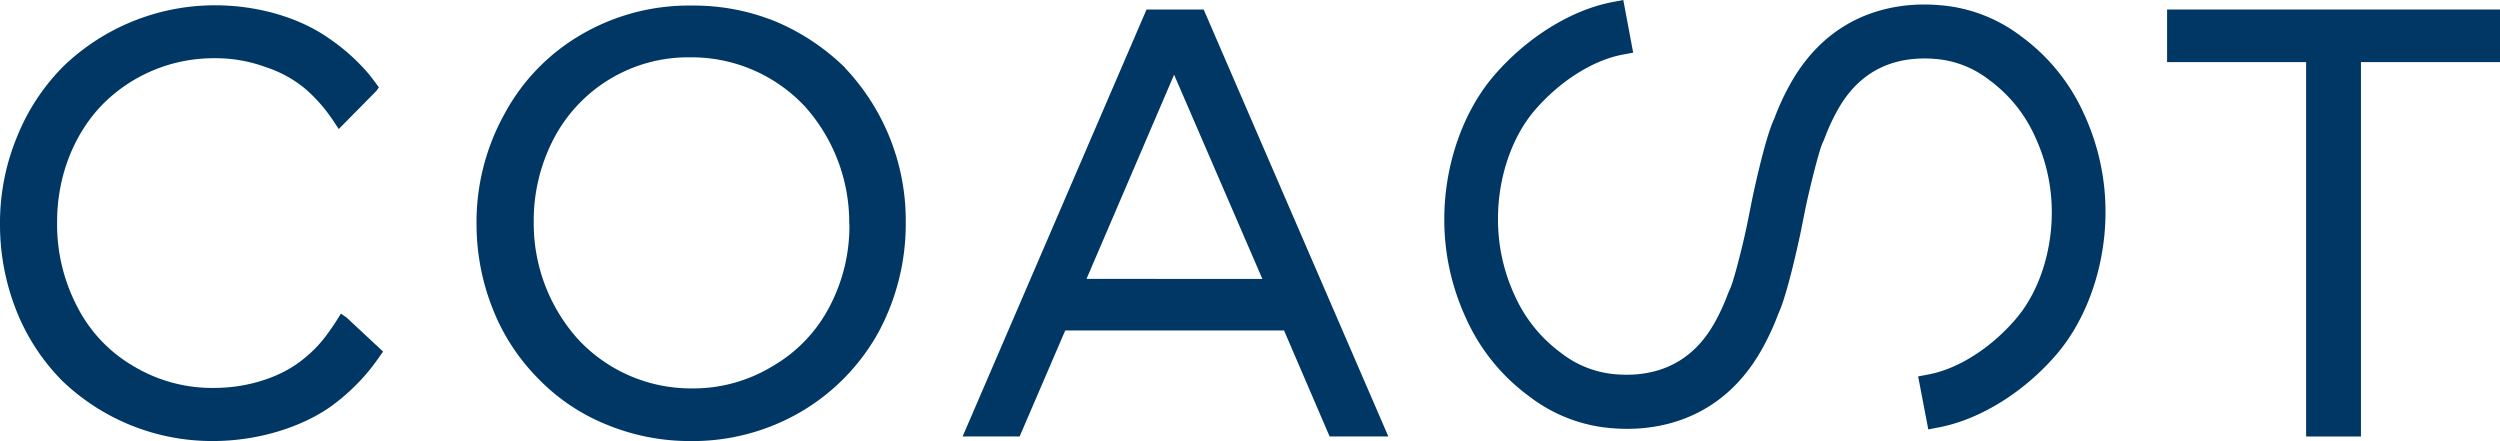
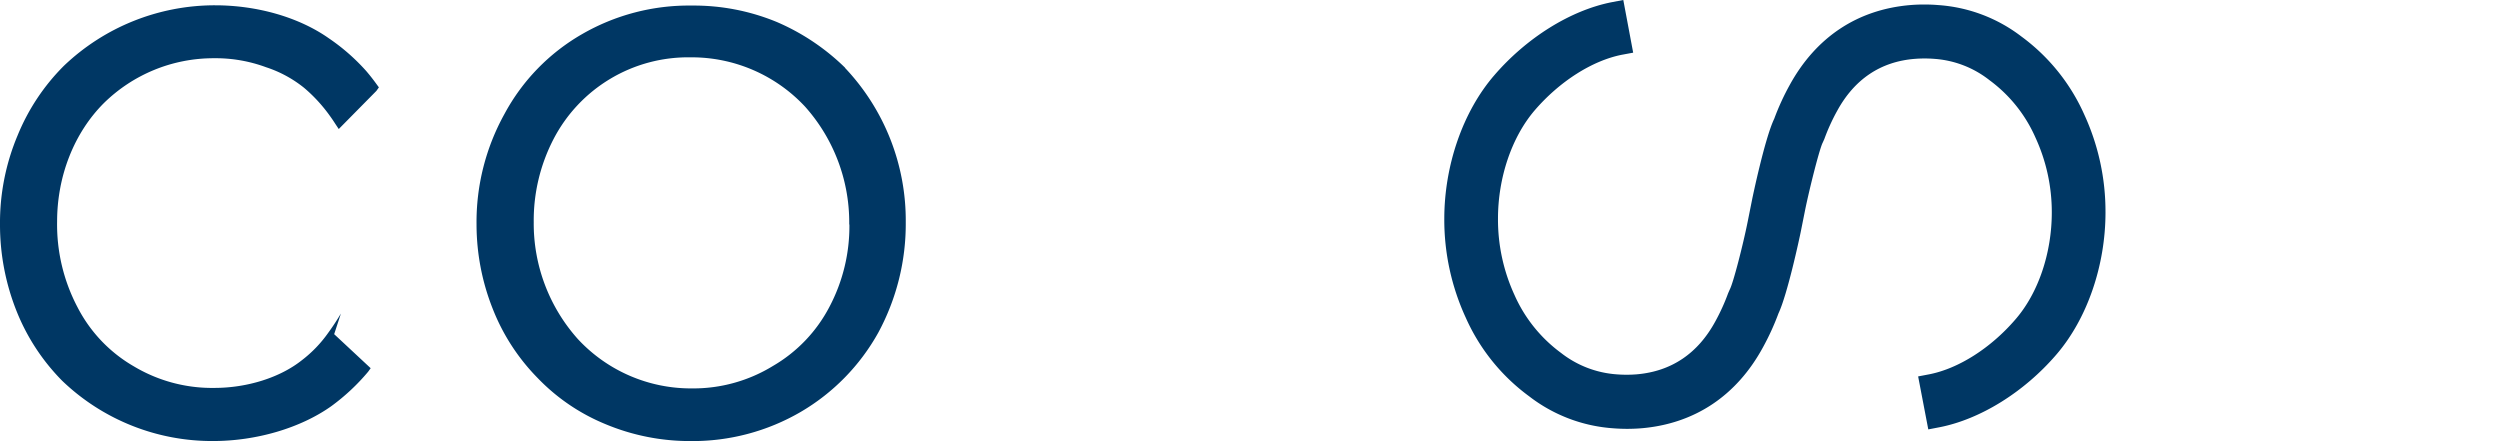
<svg xmlns="http://www.w3.org/2000/svg" viewBox="0 0 556.83 98.23">
  <defs>
    <style>.cls-1{fill:#003764;}</style>
  </defs>
  <g id="Layer_2" data-name="Layer 2">
    <g id="Layer_1-2" data-name="Layer 1">
      <path class="cls-1" d="M188.19,15.09l.08,0-.11-.07A49.69,49.69,0,0,0,173,4.89a48.43,48.43,0,0,0-18.89-3.65,47.58,47.58,0,0,0-24.51,6.39,45.09,45.09,0,0,0-17.23,17.74A49.63,49.63,0,0,0,106.14,50a51,51,0,0,0,3.65,18.89,45.74,45.74,0,0,0,9.9,15.24,44.19,44.19,0,0,0,15.17,10.34,48.77,48.77,0,0,0,18.89,3.77,47.86,47.86,0,0,0,24.64-6.52,46.81,46.81,0,0,0,17.23-17.63,50.92,50.92,0,0,0,6.12-24.6,49.43,49.43,0,0,0-13.55-34.39Zm1,34.9a38.46,38.46,0,0,1-4.42,18.3,32.69,32.69,0,0,1-12.61,13.22,33.9,33.9,0,0,1-18,5,34.34,34.34,0,0,1-25.46-11,38.58,38.58,0,0,1-9.82-26A39.37,39.37,0,0,1,123.28,31a33.77,33.77,0,0,1,30.47-18.23,34.53,34.53,0,0,1,25.58,11A38.73,38.73,0,0,1,189.15,50Z" />
-       <path class="cls-1" d="M268.09,2.12H255.37l-40.19,93.3-.78,1.8h12.7l10.16-23.61H286l10.15,23.61h13.08L268.43,2.89Zm13.08,60H242l19.51-45.48Z" />
-       <polygon class="cls-1" points="482.68 2.12 482.68 13.83 513.65 13.83 513.65 97.22 525.86 97.22 525.86 13.83 556.84 13.83 556.84 2.12 482.68 2.12" />
-       <path class="cls-1" d="M75.93,69.84,75.22,71c-.68,1.09-1.37,2.11-2.13,3.15a28,28,0,0,1-5.85,6.08C62.4,84.08,55.1,86.4,47.74,86.4a33.94,33.94,0,0,1-17.89-4.78,32.17,32.17,0,0,1-12.59-13.2,39.52,39.52,0,0,1-4.54-19.07c0-10.14,3.79-19.76,10.41-26.38a34.84,34.84,0,0,1,24.48-10,32.37,32.37,0,0,1,11.64,2,26.77,26.77,0,0,1,8.48,4.59,34.29,34.29,0,0,1,5.74,6.24c.39.54.75,1.06,1.23,1.81l.75,1.13,8.38-8.49.56-.79-.55-.75c-.79-1.09-1.51-2-2.28-2.9a45,45,0,0,0-8.33-7.29c-6.65-4.67-15.9-7.34-25.36-7.34A48.7,48.7,0,0,0,14.22,14.67,47,47,0,0,0,3.91,30.19,50.18,50.18,0,0,0,0,50,51.94,51.94,0,0,0,3.78,69.52,46.6,46.6,0,0,0,13.83,84.79,48.19,48.19,0,0,0,47.48,98.23c9.61,0,19.43-2.89,26.28-7.74A46.26,46.26,0,0,0,82,82.79c.93-1.14,1.81-2.31,2.77-3.7l.56-.78-8.13-7.58Z" />
+       <path class="cls-1" d="M75.93,69.84,75.22,71c-.68,1.09-1.37,2.11-2.13,3.15a28,28,0,0,1-5.85,6.08C62.4,84.08,55.1,86.4,47.74,86.4a33.94,33.94,0,0,1-17.89-4.78,32.17,32.17,0,0,1-12.59-13.2,39.52,39.52,0,0,1-4.54-19.07c0-10.14,3.79-19.76,10.41-26.38a34.84,34.84,0,0,1,24.48-10,32.37,32.37,0,0,1,11.64,2,26.77,26.77,0,0,1,8.48,4.59,34.29,34.29,0,0,1,5.74,6.24c.39.54.75,1.06,1.23,1.81l.75,1.13,8.38-8.49.56-.79-.55-.75c-.79-1.09-1.51-2-2.28-2.9a45,45,0,0,0-8.33-7.29c-6.65-4.67-15.9-7.34-25.36-7.34A48.7,48.7,0,0,0,14.22,14.67,47,47,0,0,0,3.91,30.19,50.18,50.18,0,0,0,0,50,51.94,51.94,0,0,0,3.78,69.52,46.6,46.6,0,0,0,13.83,84.79,48.19,48.19,0,0,0,47.48,98.23c9.61,0,19.43-2.89,26.28-7.74A46.26,46.26,0,0,0,82,82.79l.56-.78-8.13-7.58Z" />
      <path class="cls-1" d="M450.23,8.13a34.27,34.27,0,0,0-18.52-7,38.35,38.35,0,0,0-6.25,0c-11.75,1-21,7.15-26.85,17.83a54.69,54.69,0,0,0-3.44,7.51c-2.11,4.38-4.88,17.78-4.91,17.92l-1,5c-1,5-3.21,13.67-4,15.12l-.35.8a45.26,45.26,0,0,1-2.87,6.31c-3.9,7.15-9.8,11.11-17.54,11.76a28.2,28.2,0,0,1-4.41,0,22.73,22.73,0,0,1-12.42-4.79,32.17,32.17,0,0,1-10.35-12.9,40.2,40.2,0,0,1-3.67-17c0-9.16,3.08-18.2,8.23-24.18,5.53-6.4,12.76-11,19.35-12.31l2.53-.47L361.56,0l-2.63.5c-9.12,1.81-18.87,7.88-26.09,16.25-7,8.09-11.15,20.06-11.15,32a52.17,52.17,0,0,0,4.78,22,43.7,43.7,0,0,0,14.11,17.51,34.5,34.5,0,0,0,18.68,7.13,39.23,39.23,0,0,0,6.32,0c11.84-1,21.2-7.22,27.07-18a56.25,56.25,0,0,0,3.47-7.58c2-4.24,4.66-16.68,4.95-18.1l1-5c1-4.86,3.19-13.56,3.91-14.95l.36-.8a43.77,43.77,0,0,1,2.84-6.24c3.85-7.06,9.67-11,17.31-11.61a27.6,27.6,0,0,1,4.36,0,22.36,22.36,0,0,1,12.26,4.74,31.69,31.69,0,0,1,10.23,12.74A39.69,39.69,0,0,1,457,47.3c0,9.06-3,18-8.14,23.89-5.46,6.33-12.6,10.88-19.11,12.17l-2.52.48,2.26,11.8,2.61-.5c9-1.79,18.71-7.8,25.86-16.1,6.92-8,11-19.89,11-31.74a51.65,51.65,0,0,0-4.73-21.79A43.46,43.46,0,0,0,450.23,8.13Z" />
    </g>
  </g>
</svg>